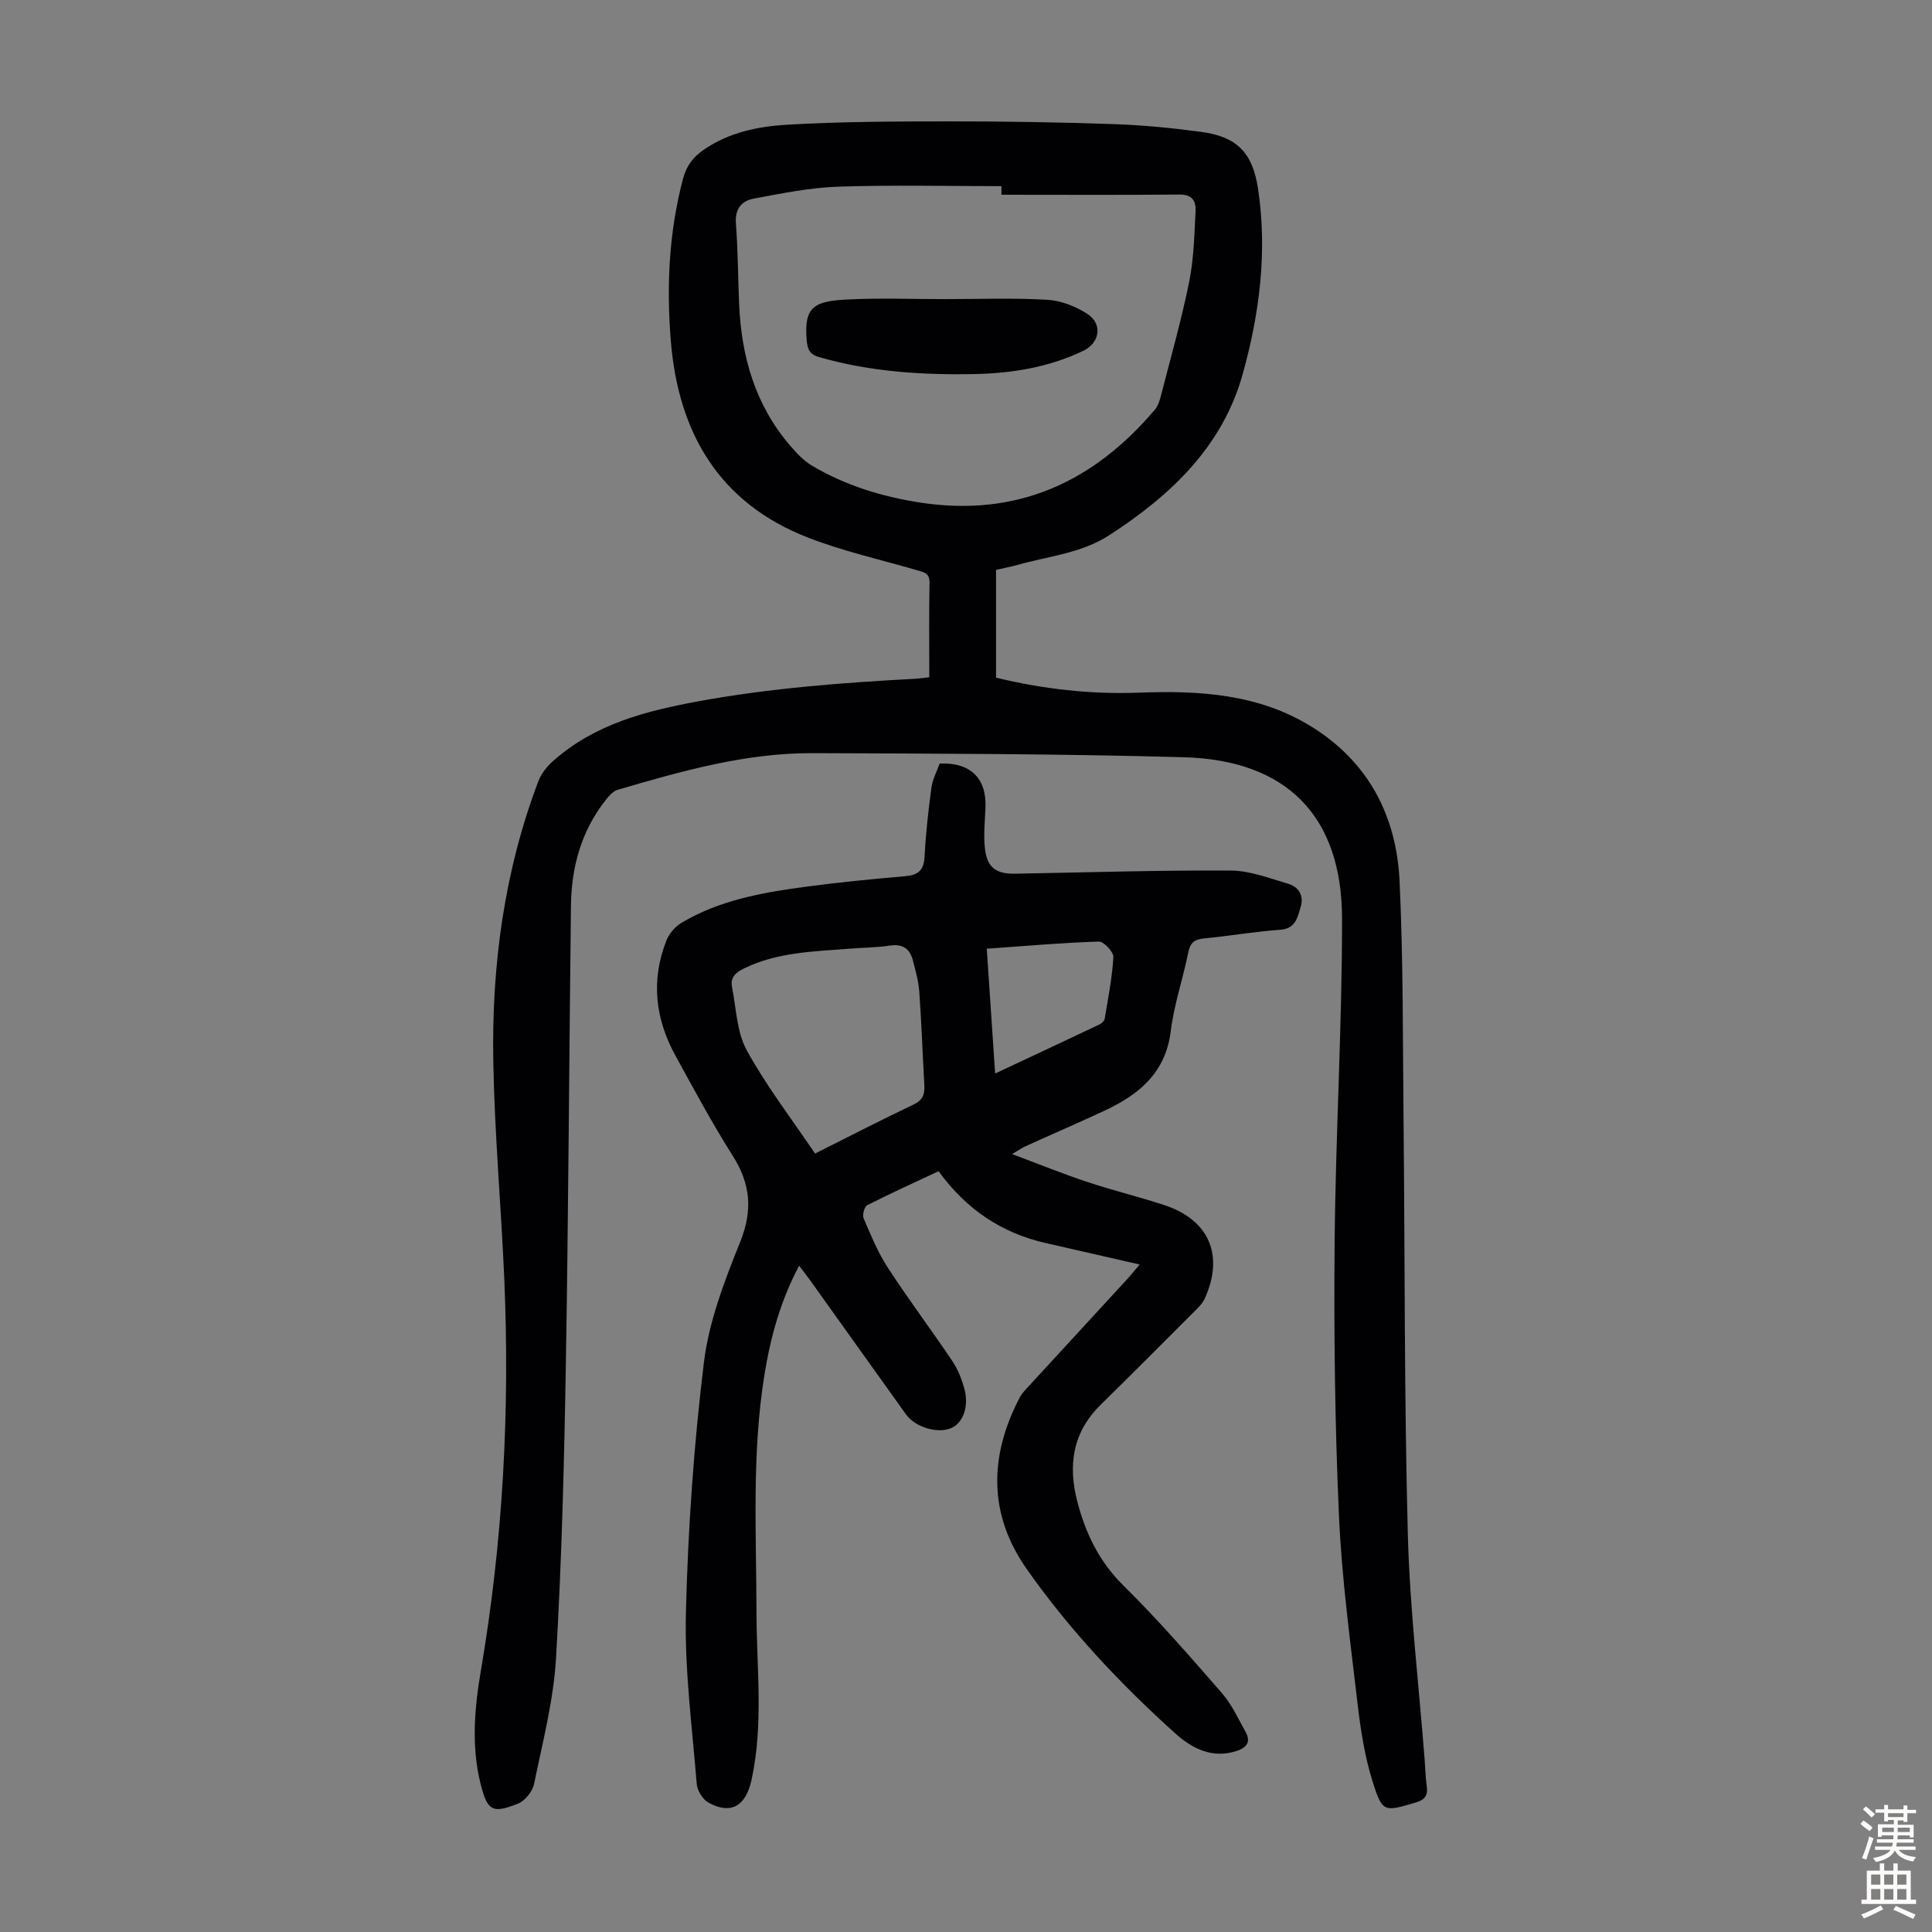
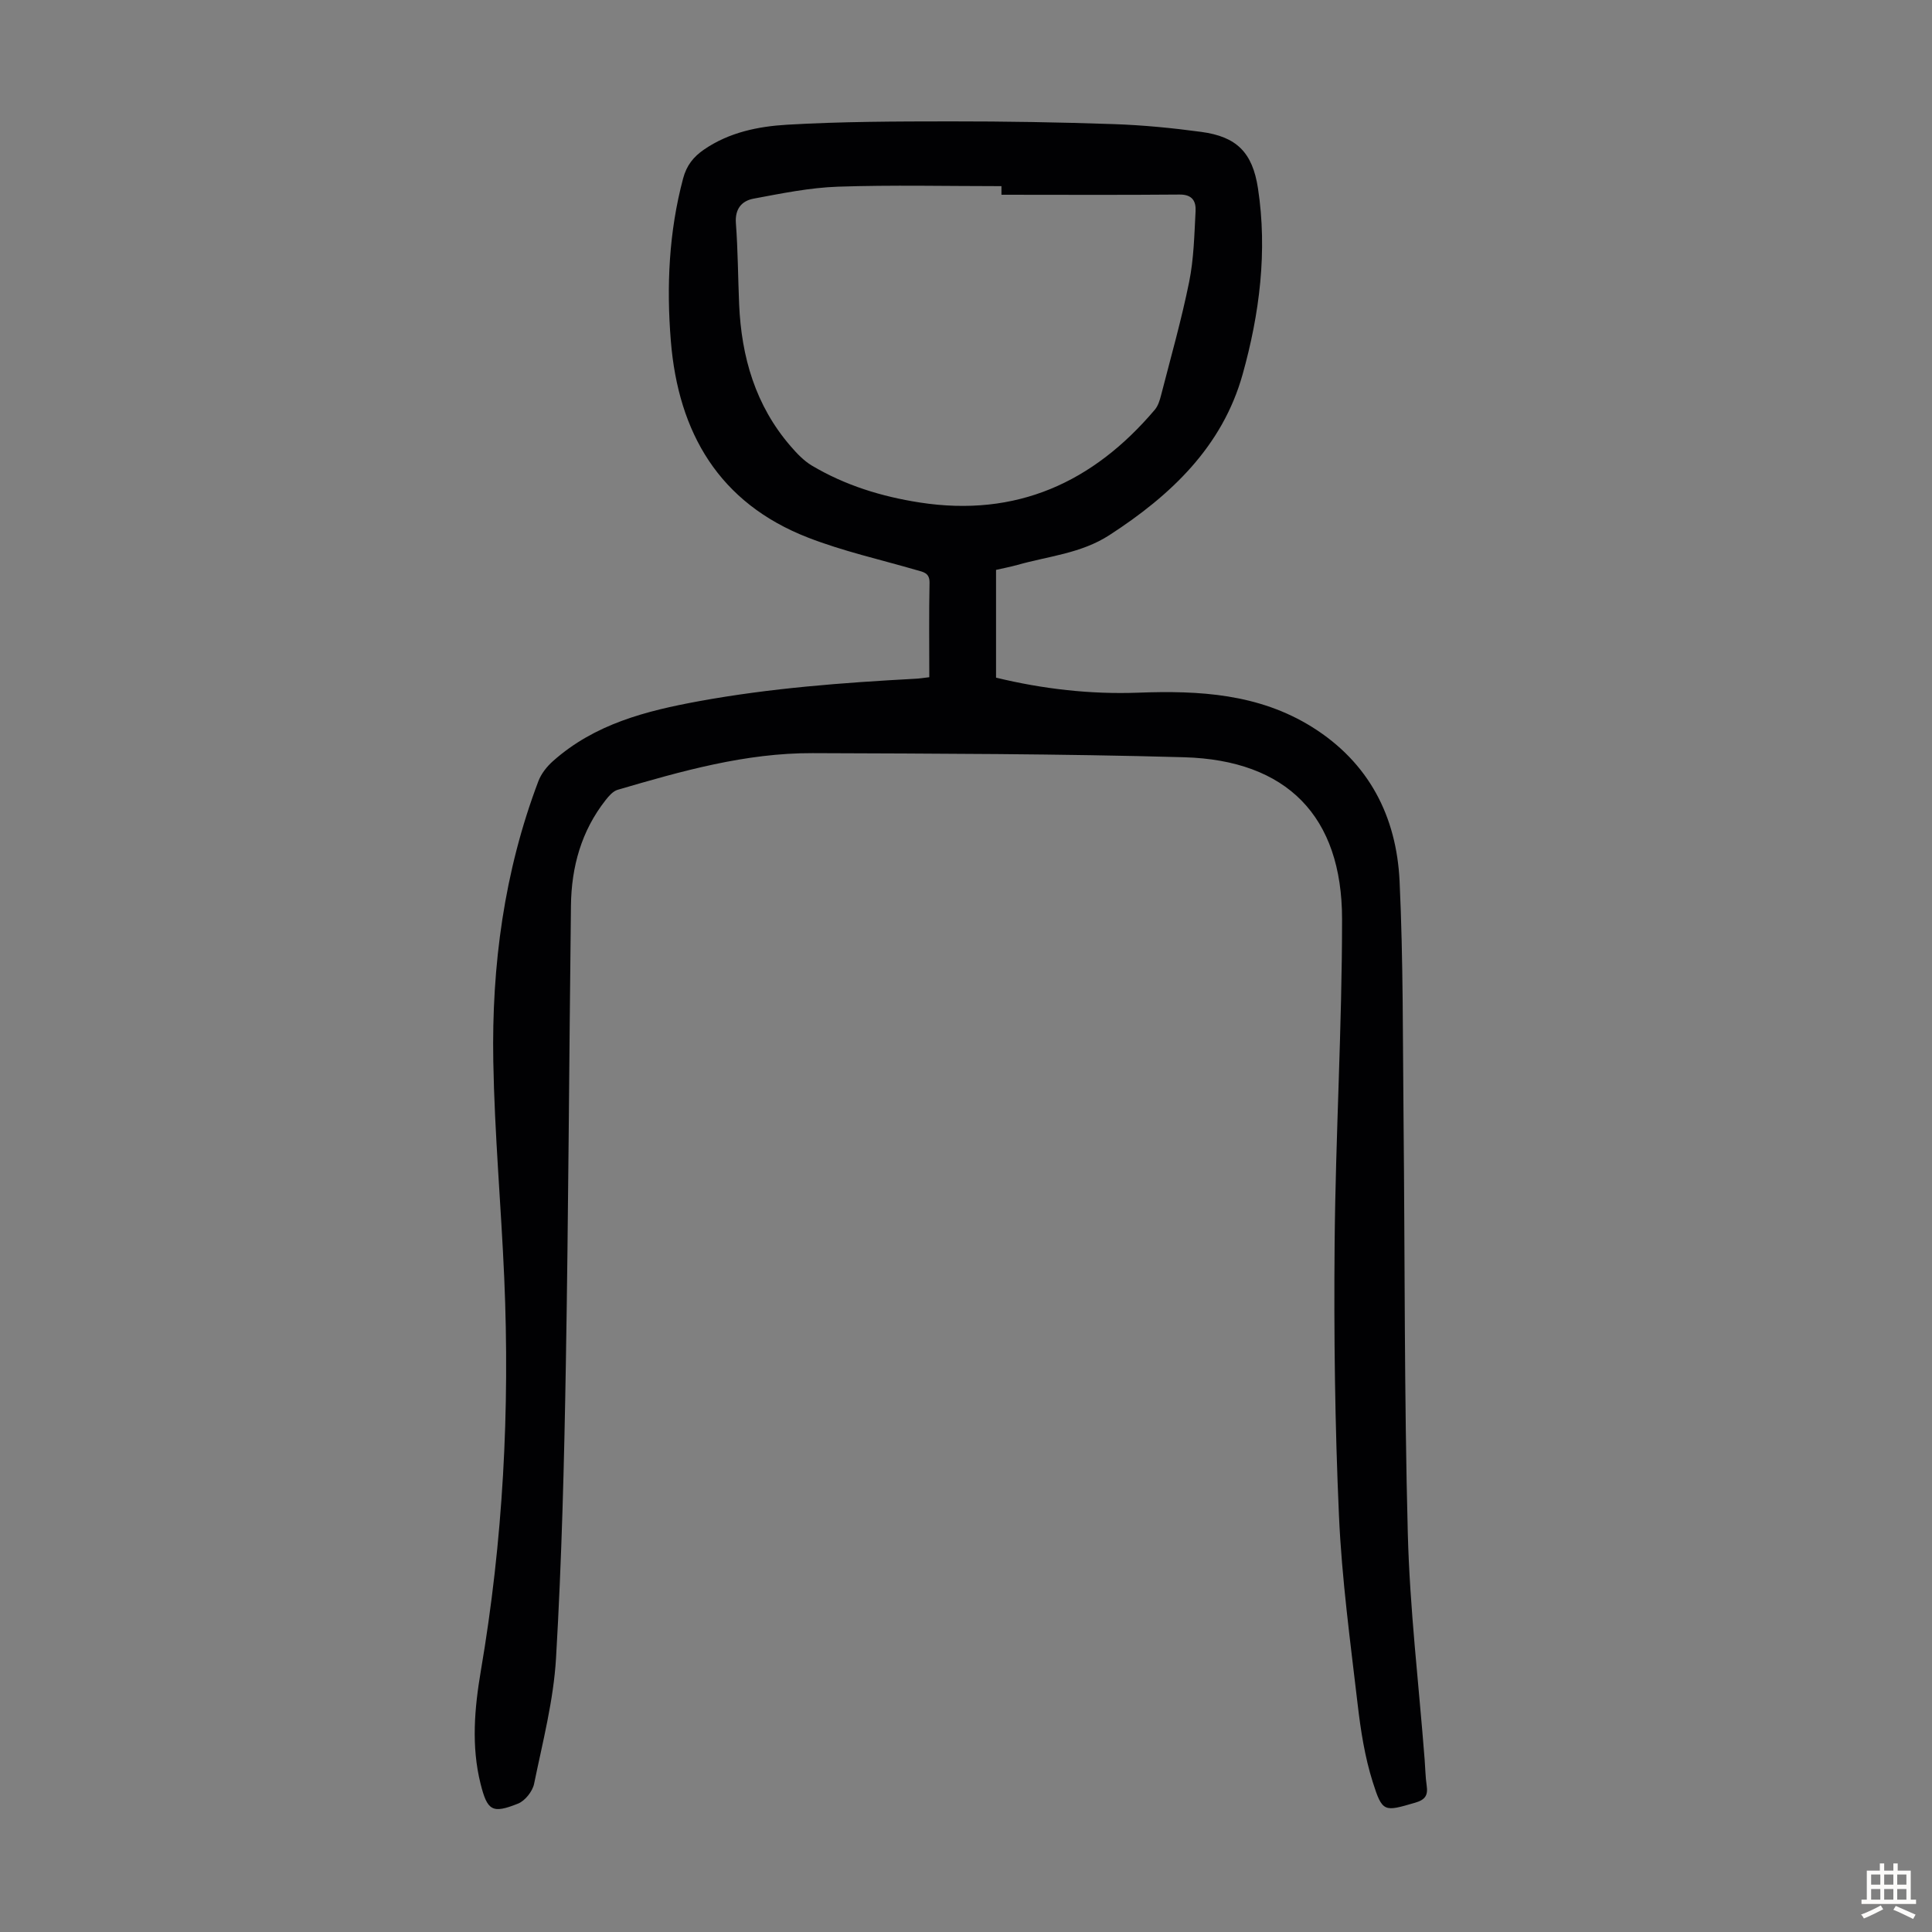
<svg xmlns="http://www.w3.org/2000/svg" enable-background="new 0 0 400 400" viewBox="0 0 400 400">
  <rect x="0" y="0" width="400" height="400" fill="#808080" stroke="none" />
  <g fill="#010103">
    <path d="m192.4 140.21c0-6.77-.08-13.15.05-19.53.04-2.11-1.28-2.24-2.69-2.65-7.5-2.18-15.19-3.9-22.45-6.72-18.42-7.15-26.88-21.7-28.42-40.72-.92-11.31-.41-22.57 2.54-33.64.72-2.7 2.13-4.48 4.35-6 5.2-3.56 11.21-4.78 17.18-5.13 11.26-.66 22.57-.68 33.85-.69 11.3-.01 22.6.18 33.89.57 6.02.21 12.05.8 18.03 1.61 7.26.98 10.58 4.2 11.72 11.68 1.99 13.05.32 26.02-3.18 38.52-4.18 14.95-14.87 25.06-27.61 33.3-5.87 3.79-12.6 4.33-19.01 6.15-1.39.39-2.82.66-4.43 1.03v22.31c9.68 2.35 19.52 3.48 29.48 3.11 12.59-.47 24.89.21 35.95 7.11 11.77 7.35 17.49 18.51 18.12 31.95.77 16.42.65 32.89.82 49.34.29 28.55.13 57.11.88 85.65.41 15.65 2.28 31.25 3.49 46.88.14 1.79.16 3.59.42 5.35.3 2.01-.31 2.94-2.39 3.54-6.4 1.86-6.77 2.09-8.79-4.32-1.63-5.16-2.48-10.62-3.11-16.02-1.52-13-3.29-26.01-3.87-39.07-.84-18.77-1.07-37.59-.9-56.38.2-22.38 1.54-44.76 1.54-67.14 0-21.31-11.41-32.92-32.72-33.52-25.61-.72-51.25-.75-76.87-.85-13.9-.06-27.18 3.72-40.39 7.59-.95.28-1.8 1.25-2.46 2.09-5.06 6.41-7.12 13.88-7.21 21.9-.38 31.68-.52 63.37-1.06 95.05-.34 20.25-.85 40.52-2.03 60.73-.51 8.74-2.77 17.39-4.54 26.02-.32 1.57-1.87 3.53-3.33 4.11-5.34 2.13-6.35 1.5-7.76-4.13-1.94-7.77-1.25-15.62.06-23.35 4.6-26.93 6.03-54.04 4.85-81.29-.65-14.98-2.01-29.95-2.27-44.94-.35-19.81 2.25-39.29 9.33-57.96.59-1.57 1.78-3.07 3.06-4.2 8.63-7.66 19.22-10.37 30.27-12.39 14.8-2.7 29.7-3.82 44.67-4.63.84-.03 1.71-.18 2.94-.32zm14.94-99.89c0-.59 0-1.19 0-1.78-11.29 0-22.58-.27-33.85.11-5.85.2-11.7 1.4-17.48 2.48-2.44.46-3.88 2.12-3.65 5.1.42 5.57.43 11.18.67 16.77.47 10.9 3.37 20.95 10.65 29.37 1.29 1.5 2.73 3.02 4.4 4.02 6.9 4.1 14.43 6.42 22.36 7.65 19.99 3.09 35.88-4.14 48.66-19.22.68-.81 1.03-1.98 1.3-3.04 2-7.79 4.21-15.54 5.8-23.41.97-4.77 1.07-9.74 1.33-14.63.11-2.01-.61-3.49-3.32-3.46-12.29.11-24.58.04-36.87.04z" />
-     <path d="m235.95 261.8c-6.89-1.57-13.19-3.01-19.49-4.45-9.14-2.09-16.39-6.97-22.14-14.86-4.75 2.23-9.82 4.52-14.78 7.04-.59.3-1.04 2.02-.73 2.73 1.49 3.47 2.94 7.03 4.99 10.18 4.27 6.56 8.98 12.83 13.35 19.32 1.16 1.72 1.97 3.78 2.52 5.8.97 3.54-.23 6.89-2.53 8.02-2.74 1.36-7.6 0-9.56-2.74-6.65-9.28-13.27-18.57-19.91-27.85-.64-.89-1.32-1.76-2.22-2.94-3.85 7.25-5.9 14.71-7.15 22.4-2.67 16.34-1.71 32.81-1.68 49.26.02 11.61 1.5 23.28-1.03 34.82-1.19 5.45-4.29 7.22-8.9 4.69-1.2-.66-2.33-2.5-2.44-3.88-.95-11.8-2.53-23.65-2.24-35.44.43-17.31 1.63-34.67 3.73-51.85 1.04-8.51 4.29-16.9 7.52-24.96 2.64-6.57 2.12-12.01-1.58-17.84-4.24-6.7-8-13.71-11.82-20.66-4.21-7.65-5.14-15.68-1.87-23.9.56-1.41 1.79-2.84 3.09-3.62 7.85-4.69 16.68-6.26 25.57-7.46 6.87-.92 13.77-1.6 20.68-2.19 2.7-.23 3.94-1.16 4.09-4.02.25-4.79.78-9.57 1.42-14.32.23-1.73 1.13-3.37 1.7-4.99 6.41-.3 9.79 3.09 9.49 9.26-.13 2.78-.42 5.6-.11 8.34.45 3.95 2.31 5.27 6.27 5.2 14.87-.26 29.75-.74 44.62-.65 3.99.02 8.02 1.59 11.94 2.75 2.15.64 3.25 2.48 2.54 4.78-.66 2.16-1.02 4.5-4.26 4.73-5.24.37-10.43 1.28-15.66 1.78-1.96.19-2.92.78-3.34 2.86-1.1 5.48-2.96 10.84-3.64 16.35-1.06 8.58-6.51 13.09-13.58 16.4-5.46 2.56-11 4.94-16.49 7.43-.69.31-1.32.76-2.78 1.62 5.59 2.09 10.48 4.08 15.47 5.74 5.3 1.76 10.74 3.08 16.04 4.82 9.29 3.04 12.45 10.42 8.37 19.37-.49 1.07-1.44 1.96-2.3 2.82-6.4 6.41-12.8 12.82-19.26 19.17-5.82 5.73-6.78 12.56-4.79 20.12 1.73 6.58 4.53 12.37 9.55 17.32 7.16 7.06 13.78 14.68 20.39 22.27 2.02 2.31 3.33 5.26 4.86 7.97 1.17 2.08.28 3.28-1.86 3.98-5.04 1.66-9.25-.55-12.63-3.59-11.42-10.27-21.94-21.47-30.79-34.05-7.99-11.34-7.81-23.39-1.49-35.5.5-.97 1.34-1.78 2.09-2.6 6.81-7.42 13.64-14.83 20.46-22.25.65-.73 1.26-1.5 2.3-2.73zm-67.2-22.97c7.19-3.6 13.73-6.98 20.38-10.14 1.87-.89 2.35-2.08 2.25-3.92-.36-6.47-.59-12.95-1.05-19.42-.16-2.21-.78-4.39-1.34-6.55-.62-2.38-2.09-3.41-4.7-3.03-2.87.42-5.79.43-8.68.66-7.34.58-14.74.73-21.58 4.08-1.72.84-2.86 1.86-2.48 3.79.88 4.44.97 9.36 3.06 13.16 4.06 7.4 9.27 14.16 14.14 21.37zm37.28-16.57c7.51-3.52 14.56-6.81 21.59-10.15.46-.22 1.01-.73 1.09-1.18.71-4.24 1.56-8.49 1.8-12.77.06-1.07-1.99-3.25-3.01-3.22-7.67.25-15.32.92-23.2 1.48.58 8.63 1.13 16.87 1.73 25.84z" />
-     <path d="m195.73 61.93c7.05 0 14.12-.28 21.14.14 2.83.17 5.88 1.37 8.28 2.94 3.21 2.11 2.54 5.98-.87 7.62-7.2 3.46-14.85 4.67-22.76 4.82-10.78.2-21.44-.51-31.88-3.5-1.93-.55-2.44-1.48-2.62-3.47-.65-7.18 1.75-8.14 8.57-8.48 6.69-.33 13.42-.07 20.14-.07z" />
  </g>
-   <path d="m385.2 377.6.6-.7c.6.4 1.3.9 1.9 1.5l-.6.7c-.8-.5-1.4-1-1.9-1.5zm.3 7.1c.6-1.4 1.1-2.9 1.5-4.5.3.1.6.3.9.4-.5 1.4-1 2.9-1.5 4.4zm.2-10.1.6-.6c.7.5 1.3 1.1 1.9 1.6l-.7.7c-.6-.6-1.2-1.2-1.8-1.7zm8.4-.8h.8v.9h1.8v.7h-1.8v1.8h-.8v-.3h-1.2v.9h3.3v2.6h-.8v-.4h-2.5c0 .3 0 .6-.1.8h3.4v.7h-3.5c0 .3-.1.6-.1.8h4v.7h-3.5c.7.9 1.9 1.3 3.6 1.5-.2.2-.4.5-.6.9-1.9-.3-3.2-1.1-3.8-2.3-.5 1.1-1.8 2-3.9 2.4-.2-.3-.4-.5-.6-.8 1.9-.4 3.1-.9 3.6-1.7h-3.2v-.7h3.5c.1-.2.1-.5.2-.8h-3.3v-.7h3.4c0-.2 0-.5 0-.8h-2.4v.3h-.8v-2.6h3.3v-.9h-1.2v.3h-.8v-1.8h-1.8v-.7h1.8v-.9h.8v.9h3.2zm-4.4 5.5h2.4c0-.3 0-.6 0-.9h-2.4zm1.2-3.1h3.2v-.8h-3.2zm4.4 2.2h-2.4v.9h2.5v-.9z" fill="#fcfbfa" />
  <path d="m389.2 385.8h.9v1.5h1.9v-1.5h.9v1.5h2.7v6h1.1v.9h-11.3v-.9h1.1v-6h2.7zm.2 8.7.5.8c-1.2.6-2.5 1.3-4 1.9-.2-.3-.3-.6-.6-.8 1.6-.6 3-1.3 4.1-1.9zm-2-4.3h1.9v-2.1h-1.9zm0 3.1h1.9v-2.2h-1.9zm2.7-3.1h1.9v-2.1h-1.9zm0 3.1h1.9v-2.2h-1.9zm2.4 1.3c1.4.6 2.7 1.2 4.1 1.8l-.5.9c-1.5-.7-2.8-1.4-4.1-1.9zm2.2-6.5h-1.9v2.1h1.9zm-1.9 5.2h1.9v-2.2h-1.9z" fill="#fcfbfa" />
</svg>